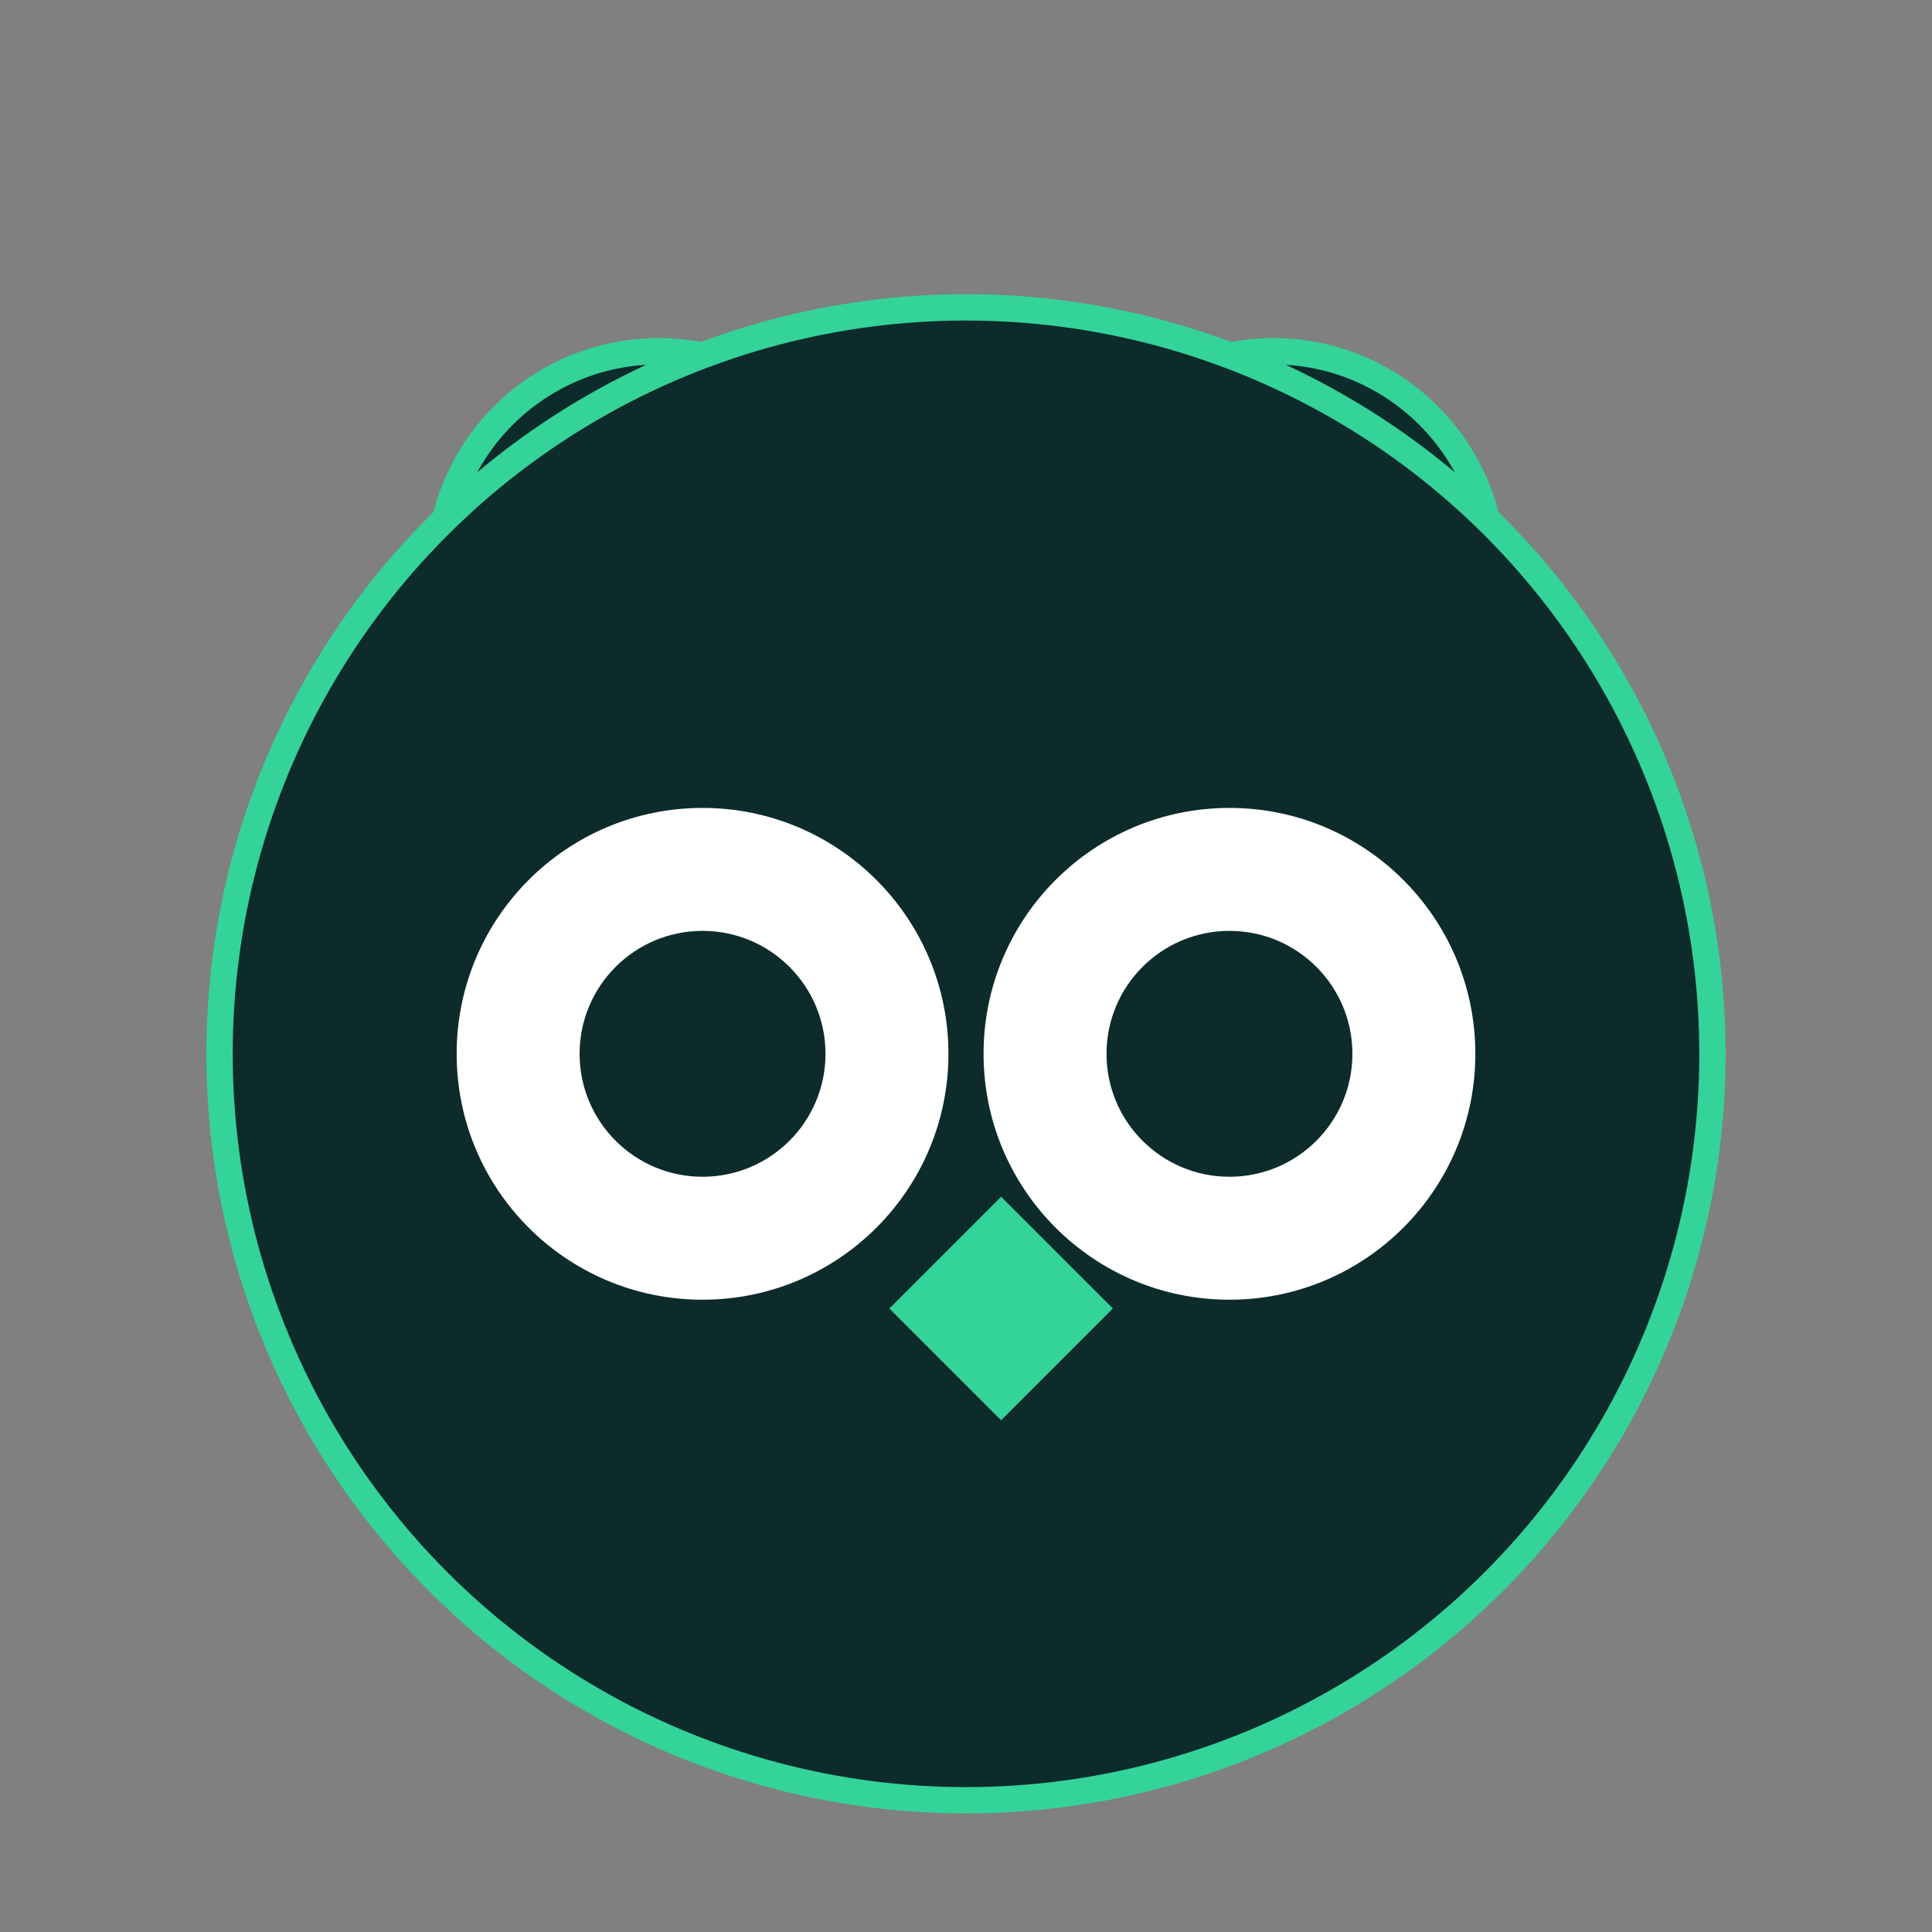
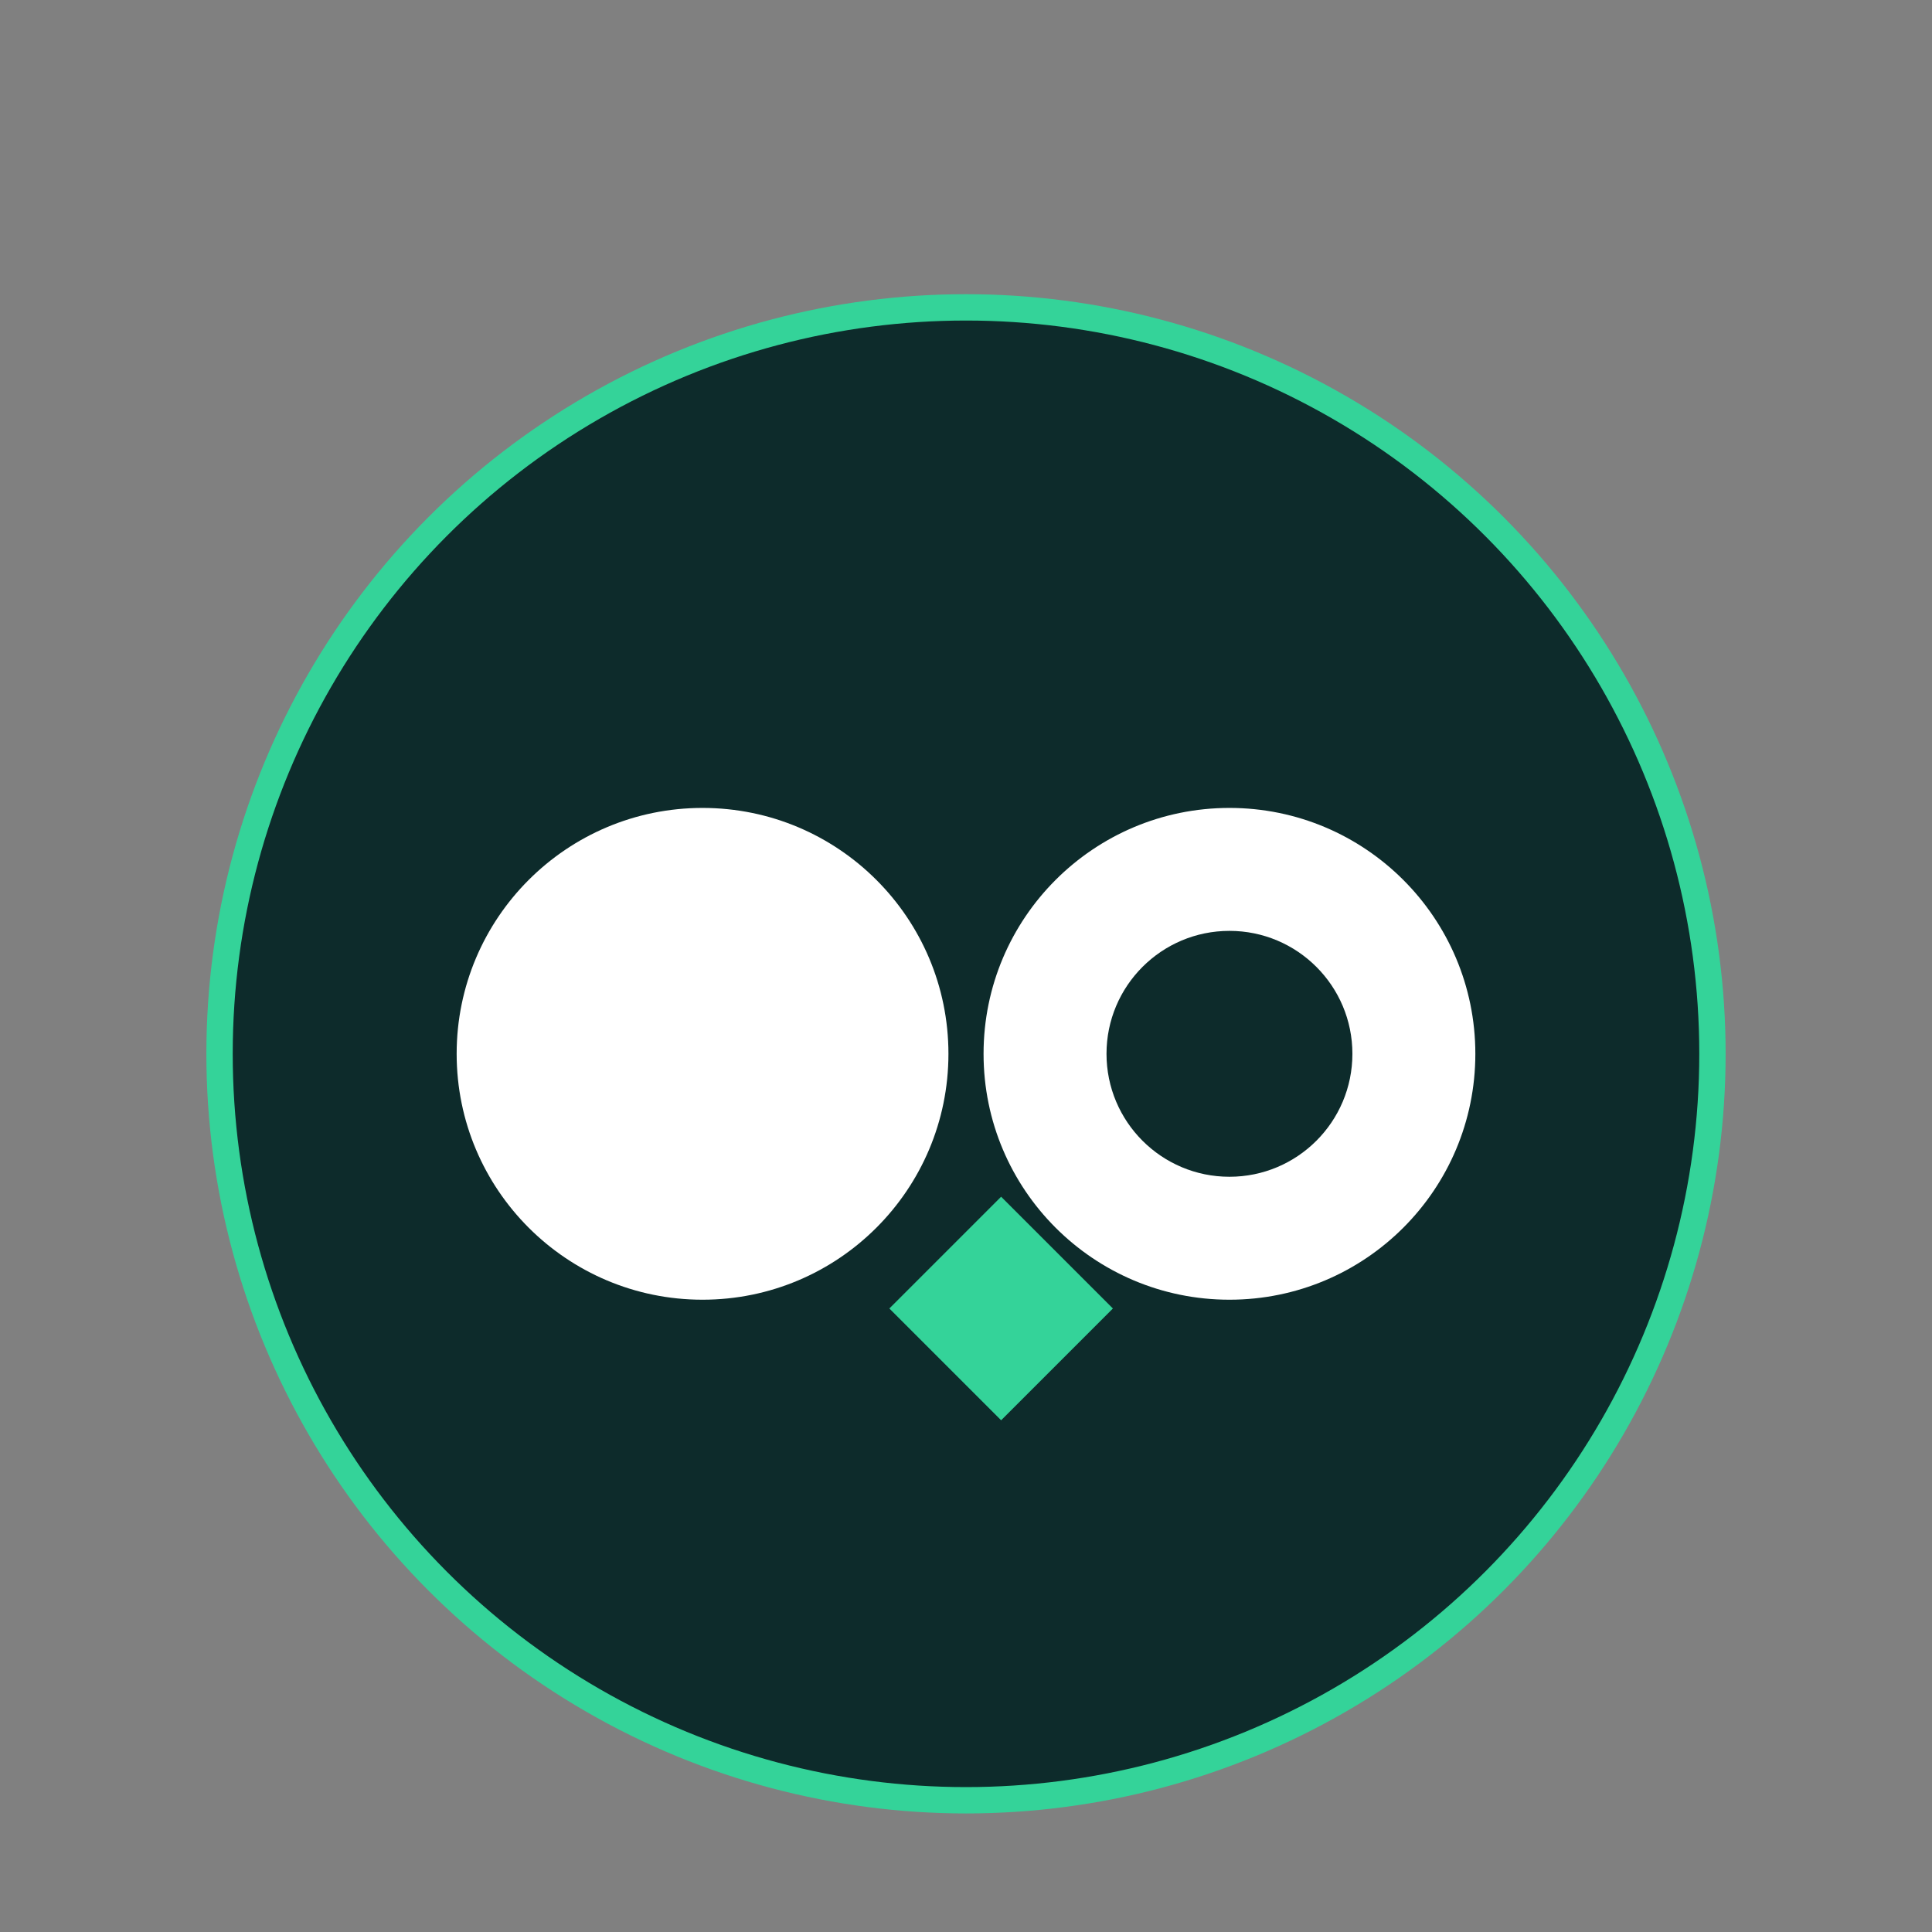
<svg xmlns="http://www.w3.org/2000/svg" width="220" height="220" viewBox="0 0 220 220">
  <rect x="0" y="0" width="220" height="220" fill="#808080" stroke="none" />
-   <circle cx="75" cy="65" r="25" fill="#0D2B2B" stroke="#34D399" stroke-width="3" />
-   <circle cx="145" cy="65" r="25" fill="#0D2B2B" stroke="#34D399" stroke-width="3" />
  <circle cx="110" cy="120" r="85" fill="#0D2B2B" stroke="#34D399" stroke-width="3" />
  <circle cx="80" cy="120" r="28" fill="white" />
-   <circle cx="80" cy="120" r="14" fill="#0D2B2B" />
  <circle cx="140" cy="120" r="28" fill="white" />
  <circle cx="140" cy="120" r="14" fill="#0D2B2B" />
  <rect x="105" y="140" width="18" height="18" transform="rotate(45 114 149)" fill="#34D399" />
</svg>